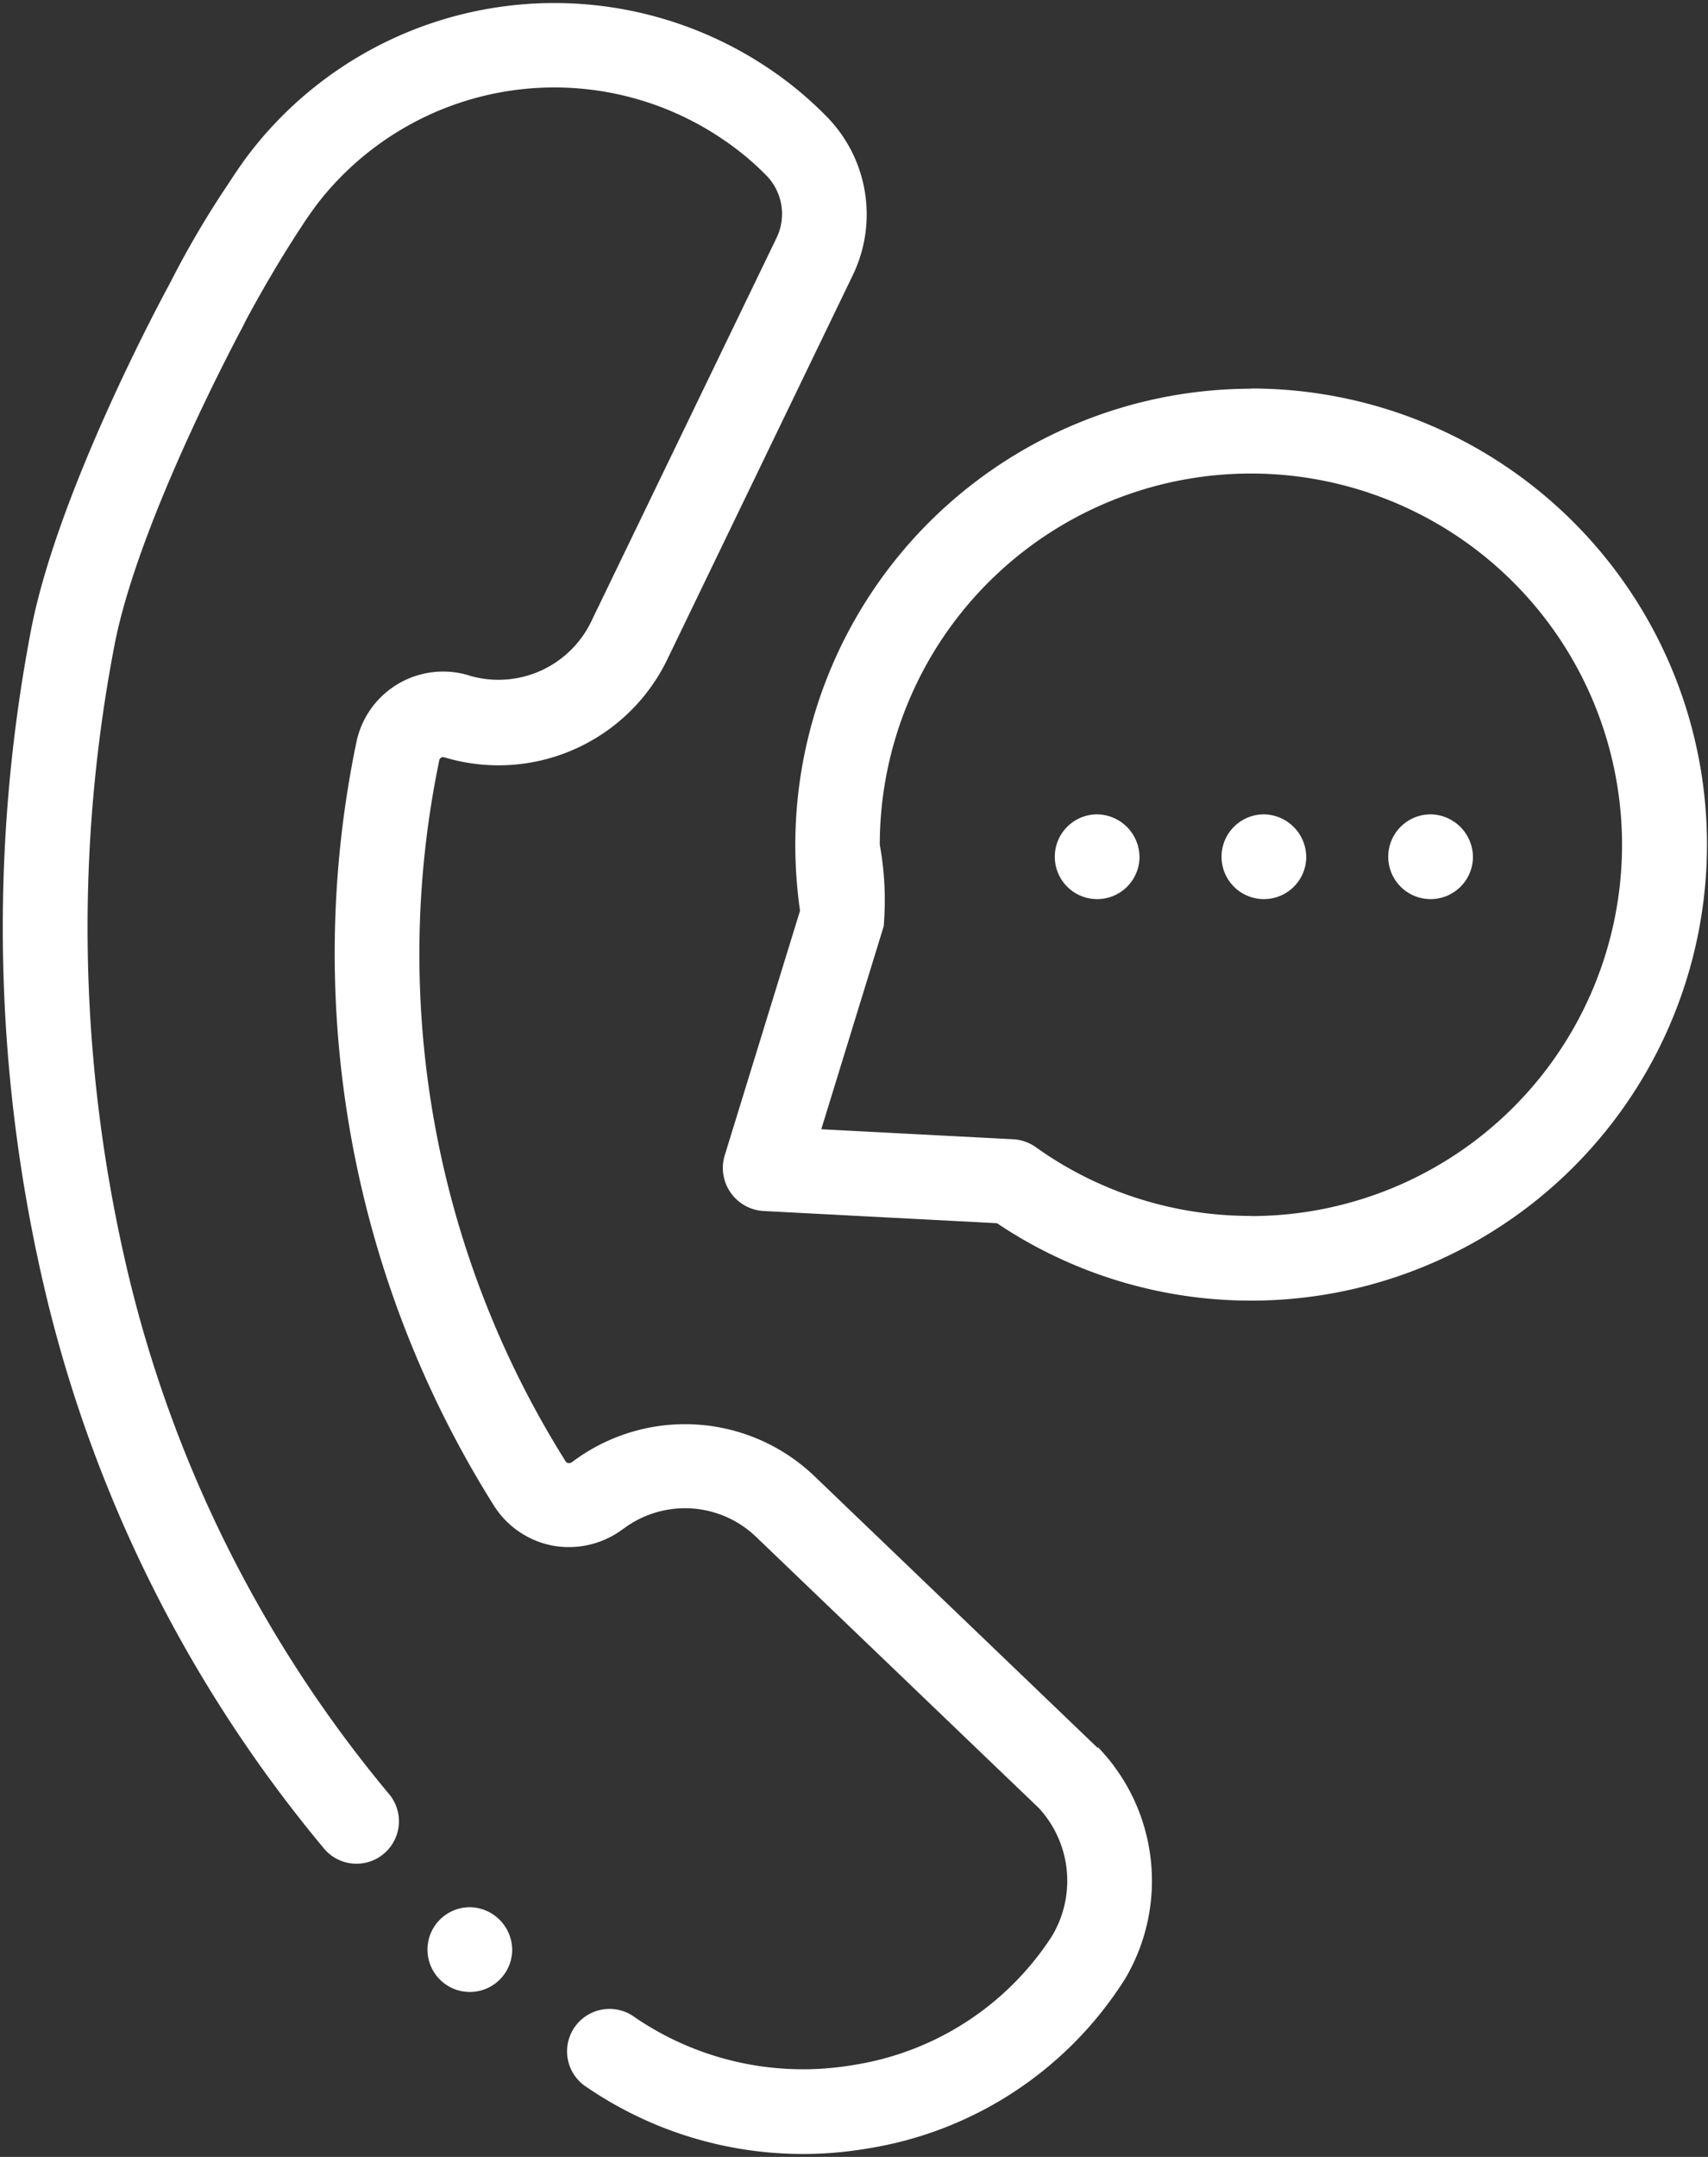
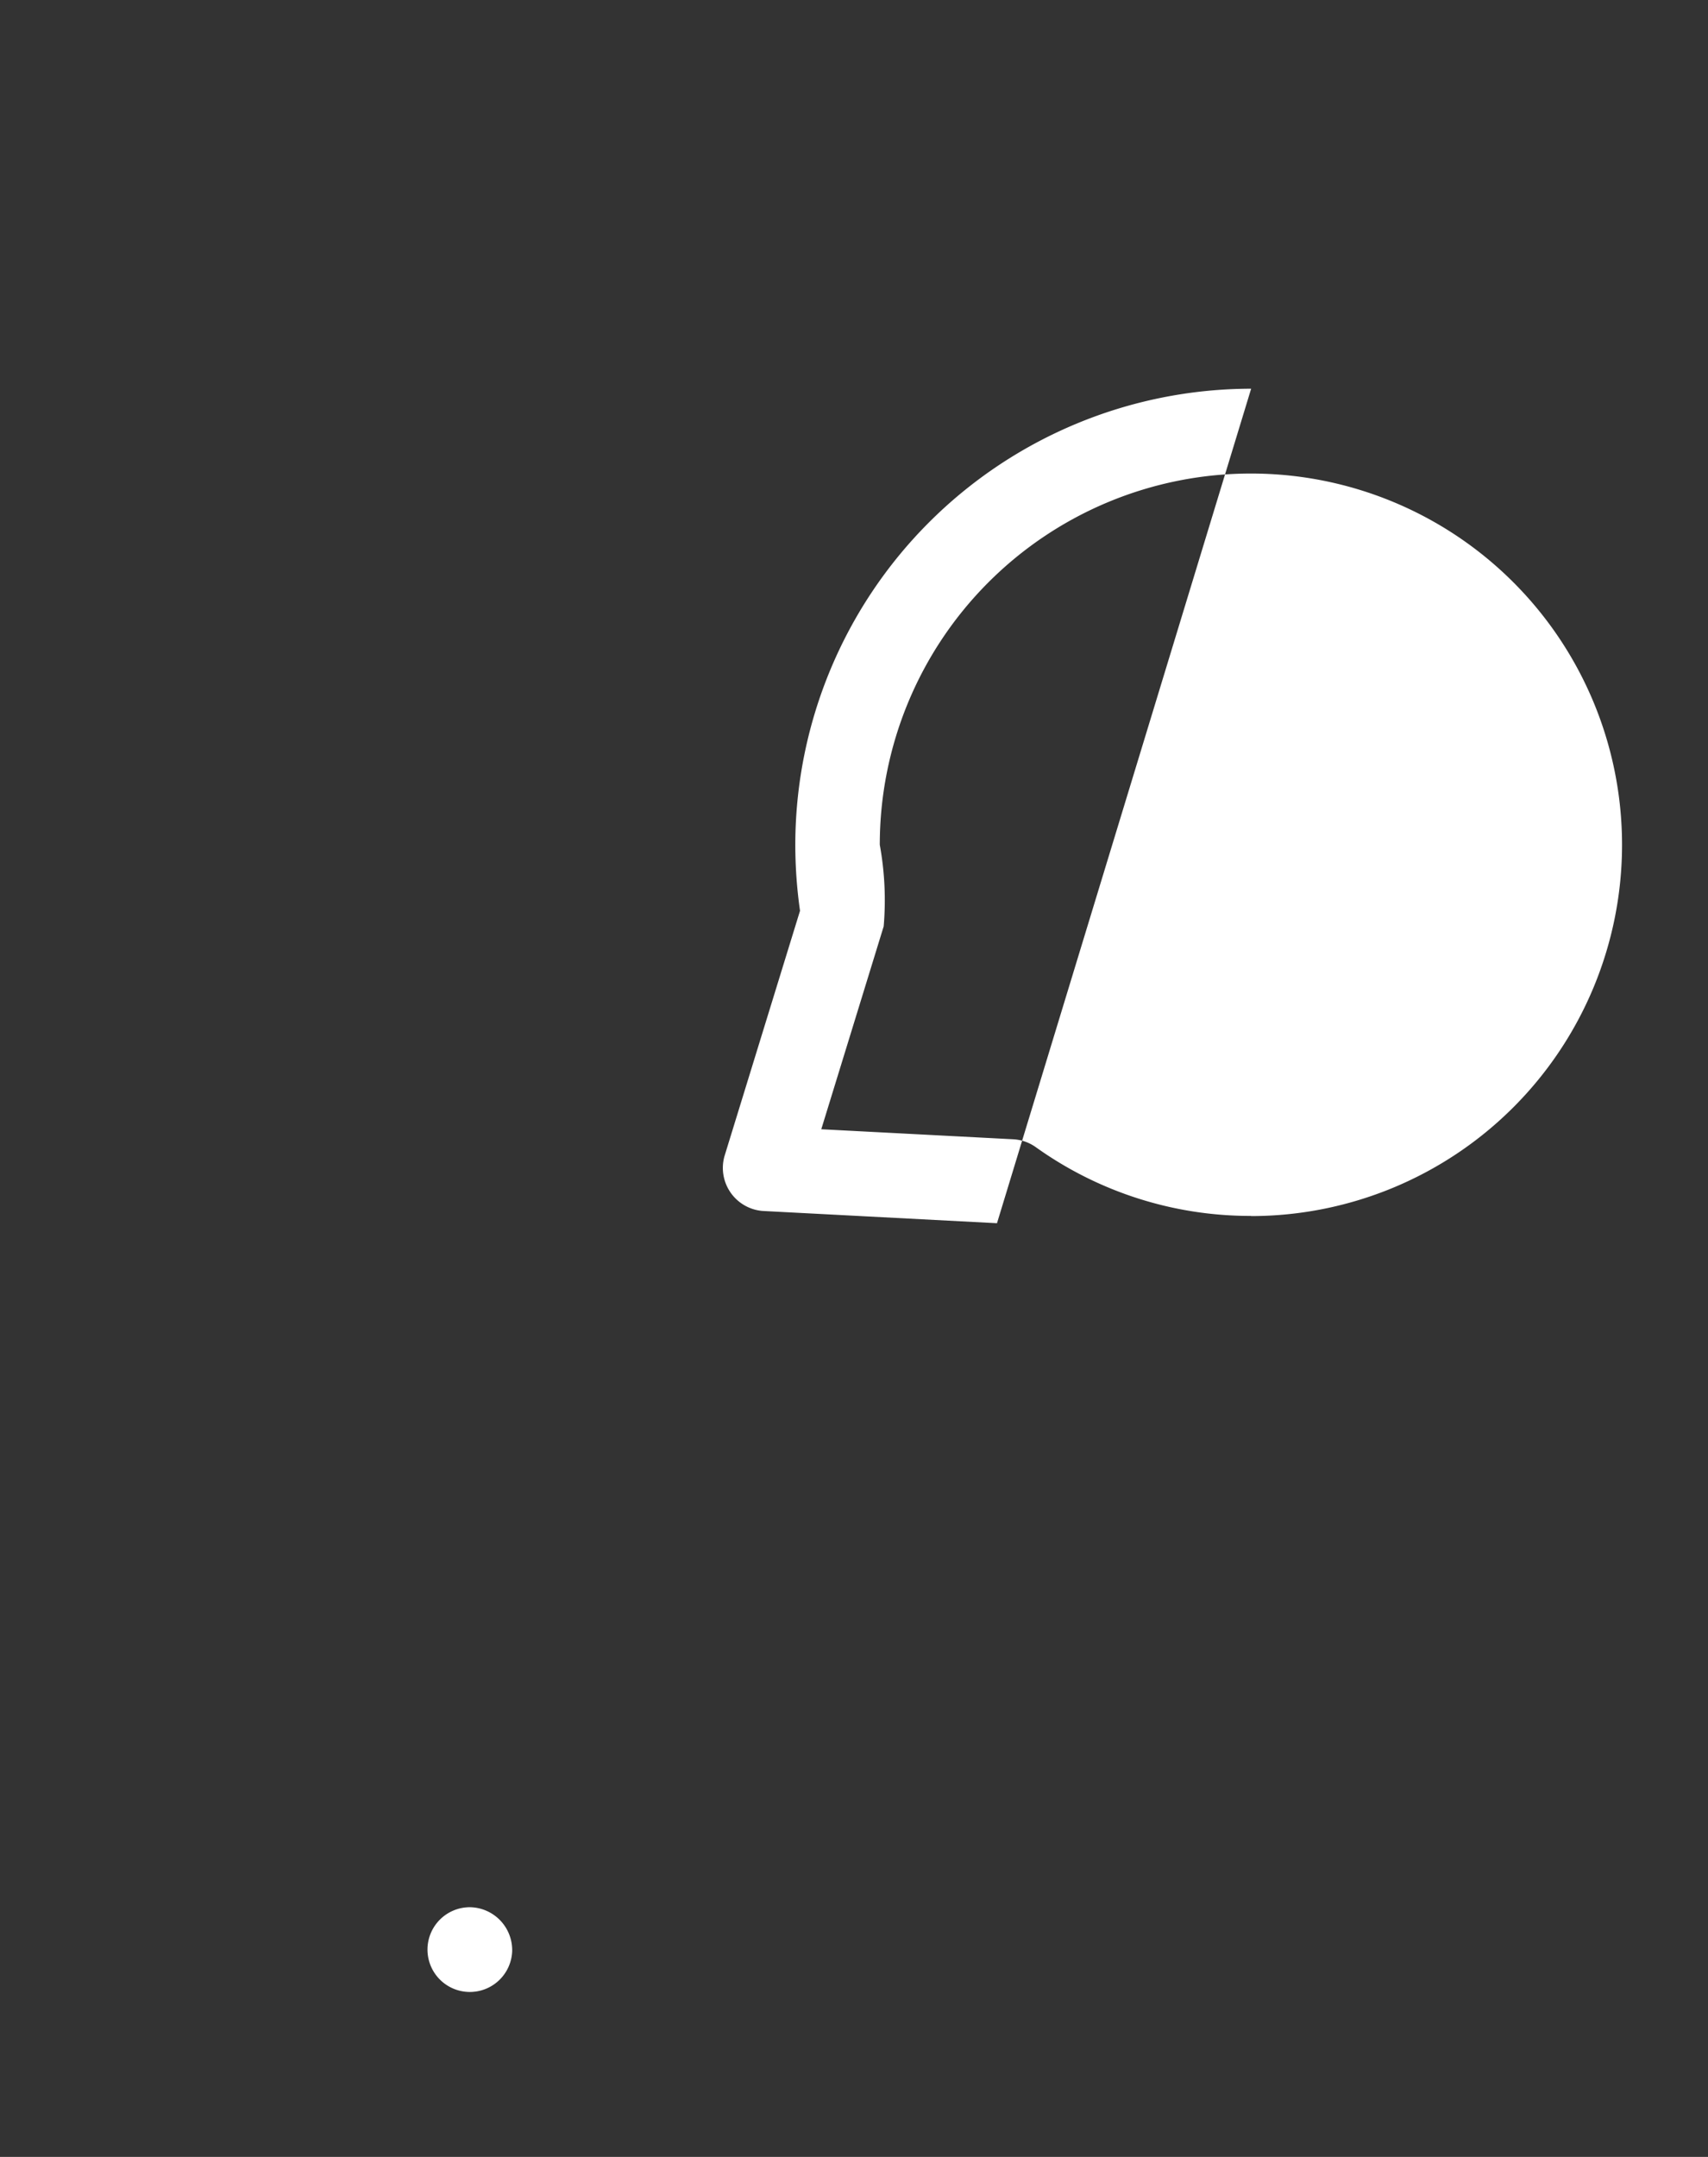
<svg xmlns="http://www.w3.org/2000/svg" width="43.79" height="55.278" viewBox="0 0 43.79 55.278">
  <rect x="0" y="0" width="43.79" height="55.278" fill="#333333" stroke="none" />
  <defs>
    <clipPath id="clip-path">
-       <rect id="Rectangle_40" data-name="Rectangle 40" width="43.79" height="55.278" fill="#fff" />
-     </clipPath>
+       </clipPath>
  </defs>
  <g id="tel" transform="translate(-157.737 -9.289)">
    <g id="Groupe_429" data-name="Groupe 429" transform="translate(157.737 9.289)">
      <g id="Groupe_428" data-name="Groupe 428" clip-path="url(#clip-path)">
-         <path id="Tracé_270" data-name="Tracé 270" d="M185.843,54.04,178.607,47.1a4.8,4.8,0,0,0-6.2-.419l-.009.007-.034.023a.116.116,0,0,1-.1.025.087.087,0,0,1-.066-.046,24.418,24.418,0,0,1-3.236-17.972.091.091,0,0,1,.041-.057.105.105,0,0,1,.091-.009l.05.014a4.807,4.807,0,0,0,5.681-2.564l4.736-9.807a3.577,3.577,0,0,0-.71-4.108,9.435,9.435,0,0,0-1.309-1.1,9.855,9.855,0,0,0-13.432,2.063c-.2.26-.383.533-.562.808l0,0a24.033,24.033,0,0,0-1.441,2.441l-.1.191c-.116.212-2.844,5.264-3.518,8.821a40.539,40.539,0,0,0,.269,16.5,34.807,34.807,0,0,0,7.273,14.736,1.088,1.088,0,0,0,1.664-1.4,32.616,32.616,0,0,1-6.819-13.828,38.315,38.315,0,0,1-.25-15.606c.608-3.22,3.265-8.138,3.292-8.192l.1-.2c.421-.781.863-1.532,1.346-2.277l.009-.011c.146-.23.3-.453.464-.672a7.682,7.682,0,0,1,10.465-1.6,7.012,7.012,0,0,1,1.009.842l.014.014a1.408,1.408,0,0,1,.282,1.621l-4.736,9.8a2.642,2.642,0,0,1-3.115,1.425l-.041-.014a2.271,2.271,0,0,0-2.878,1.705,26.586,26.586,0,0,0,3.525,19.575,2.286,2.286,0,0,0,1.51,1.025,2.313,2.313,0,0,0,1.8-.428l.03-.02a2.63,2.63,0,0,1,3.4.241l7.236,6.938a2.752,2.752,0,0,1,.321,3.29,7.421,7.421,0,0,1-5.078,3.288,7.648,7.648,0,0,1-5.674-1.268,1.088,1.088,0,0,0-1.241,1.785,9.824,9.824,0,0,0,7.277,1.623,9.578,9.578,0,0,0,6.6-4.347l.025-.043a4.928,4.928,0,0,0-.726-5.9Zm0,0" transform="translate(-157.698 -9.241)" fill="#fff" />
-       </g>
+         </g>
    </g>
-     <path id="Tracé_271" data-name="Tracé 271" d="M179.424,13.664a11.7,11.7,0,0,0-11.687,11.688,12.028,12.028,0,0,0,.121,1.692l-1.938,6.293a1.107,1.107,0,0,0,.981,1.4l6.007.314a11.688,11.688,0,1,0,6.517-21.392Zm0,21.2A9.454,9.454,0,0,1,173.9,33.1a1.1,1.1,0,0,0-.572-.2l-4.925-.257,1.6-5.2a7.911,7.911,0,0,0-.1-2.09,9.515,9.515,0,1,1,9.515,9.515Zm0,0" transform="translate(10.39 5.587)" fill="#fff" />
-     <path id="Tracé_272" data-name="Tracé 272" d="M170.7,18.455a1.086,1.086,0,1,0,1.084,1.134,1.1,1.1,0,0,0-1.084-1.134Zm0,0" transform="translate(15.167 11.705)" fill="#fff" />
+     <path id="Tracé_271" data-name="Tracé 271" d="M179.424,13.664a11.7,11.7,0,0,0-11.687,11.688,12.028,12.028,0,0,0,.121,1.692l-1.938,6.293a1.107,1.107,0,0,0,.981,1.4l6.007.314Zm0,21.2A9.454,9.454,0,0,1,173.9,33.1a1.1,1.1,0,0,0-.572-.2l-4.925-.257,1.6-5.2a7.911,7.911,0,0,0-.1-2.09,9.515,9.515,0,1,1,9.515,9.515Zm0,0" transform="translate(10.39 5.587)" fill="#fff" />
    <path id="Tracé_273" data-name="Tracé 273" d="M163.637,30.756a1.086,1.086,0,1,0,1.084,1.132,1.1,1.1,0,0,0-1.084-1.132Zm0,0" transform="translate(6.147 27.412)" fill="#fff" />
-     <path id="Tracé_274" data-name="Tracé 274" d="M172.578,18.455a1.086,1.086,0,1,0,1.084,1.134,1.1,1.1,0,0,0-1.084-1.134Zm0,0" transform="translate(17.564 11.705)" fill="#fff" />
    <path id="Tracé_275" data-name="Tracé 275" d="M174.455,18.455a1.086,1.086,0,1,0,1.084,1.134,1.1,1.1,0,0,0-1.084-1.134Zm0,0" transform="translate(19.961 11.705)" fill="#fff" />
  </g>
</svg>